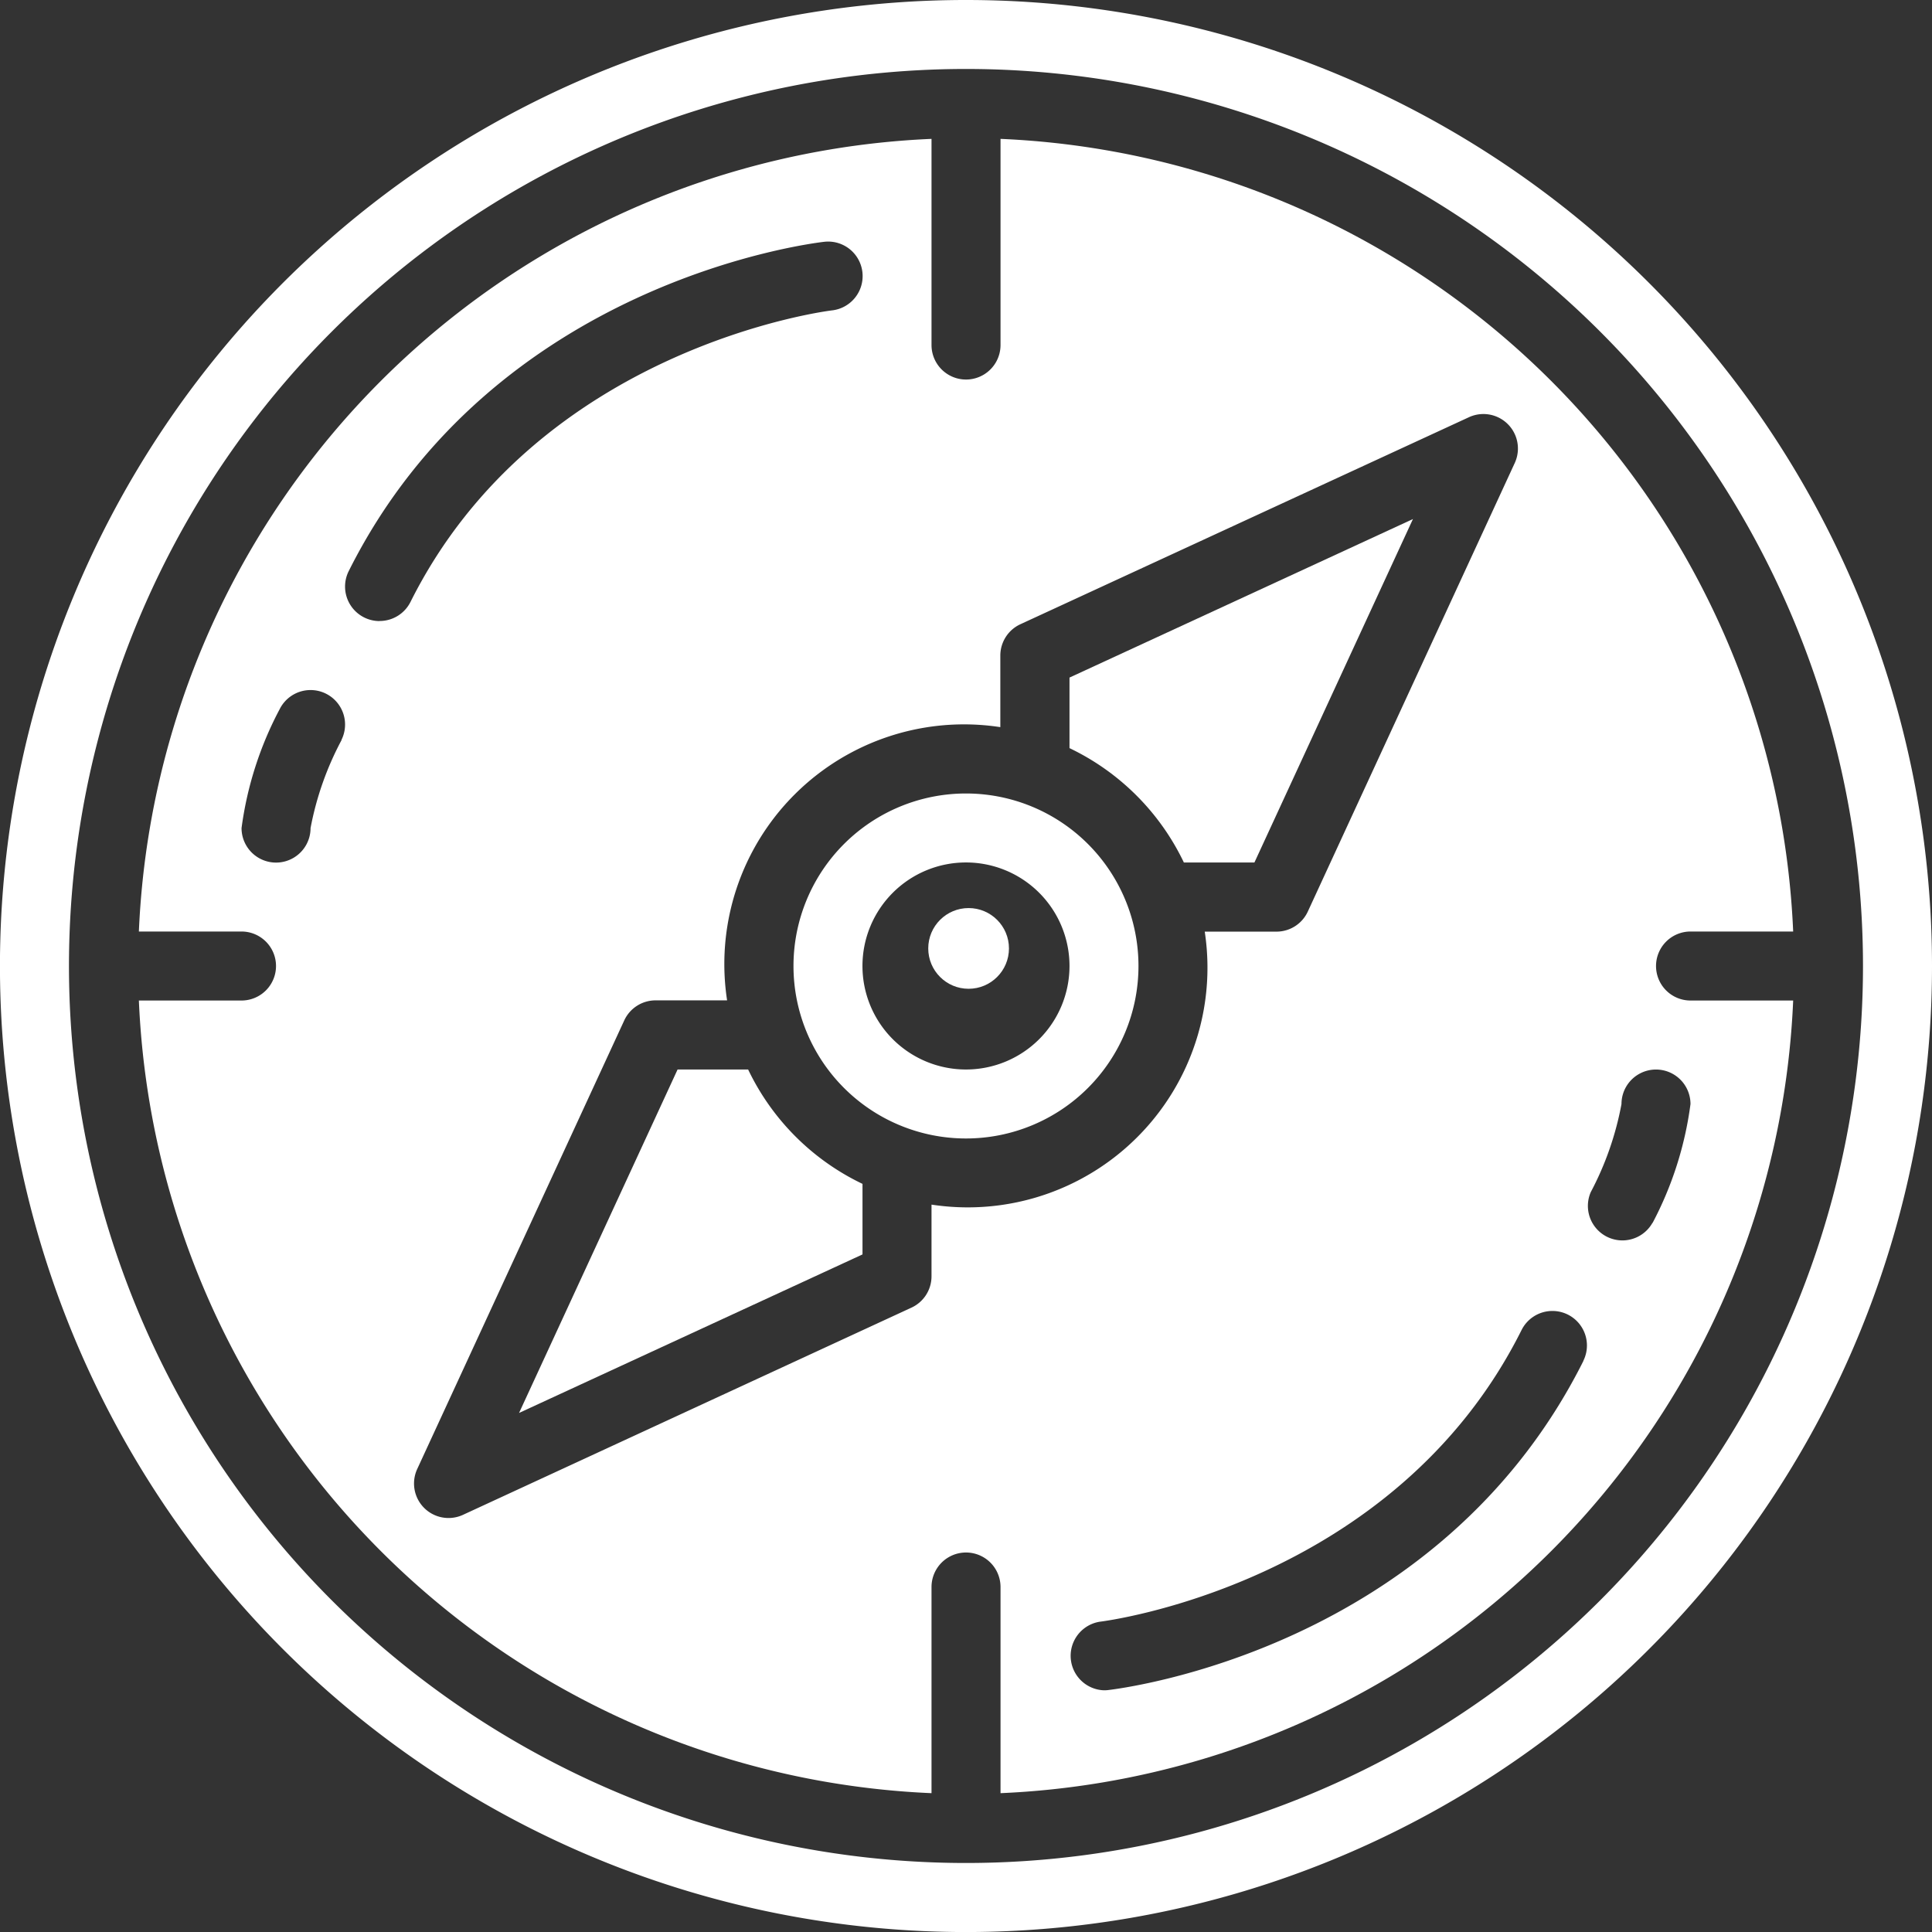
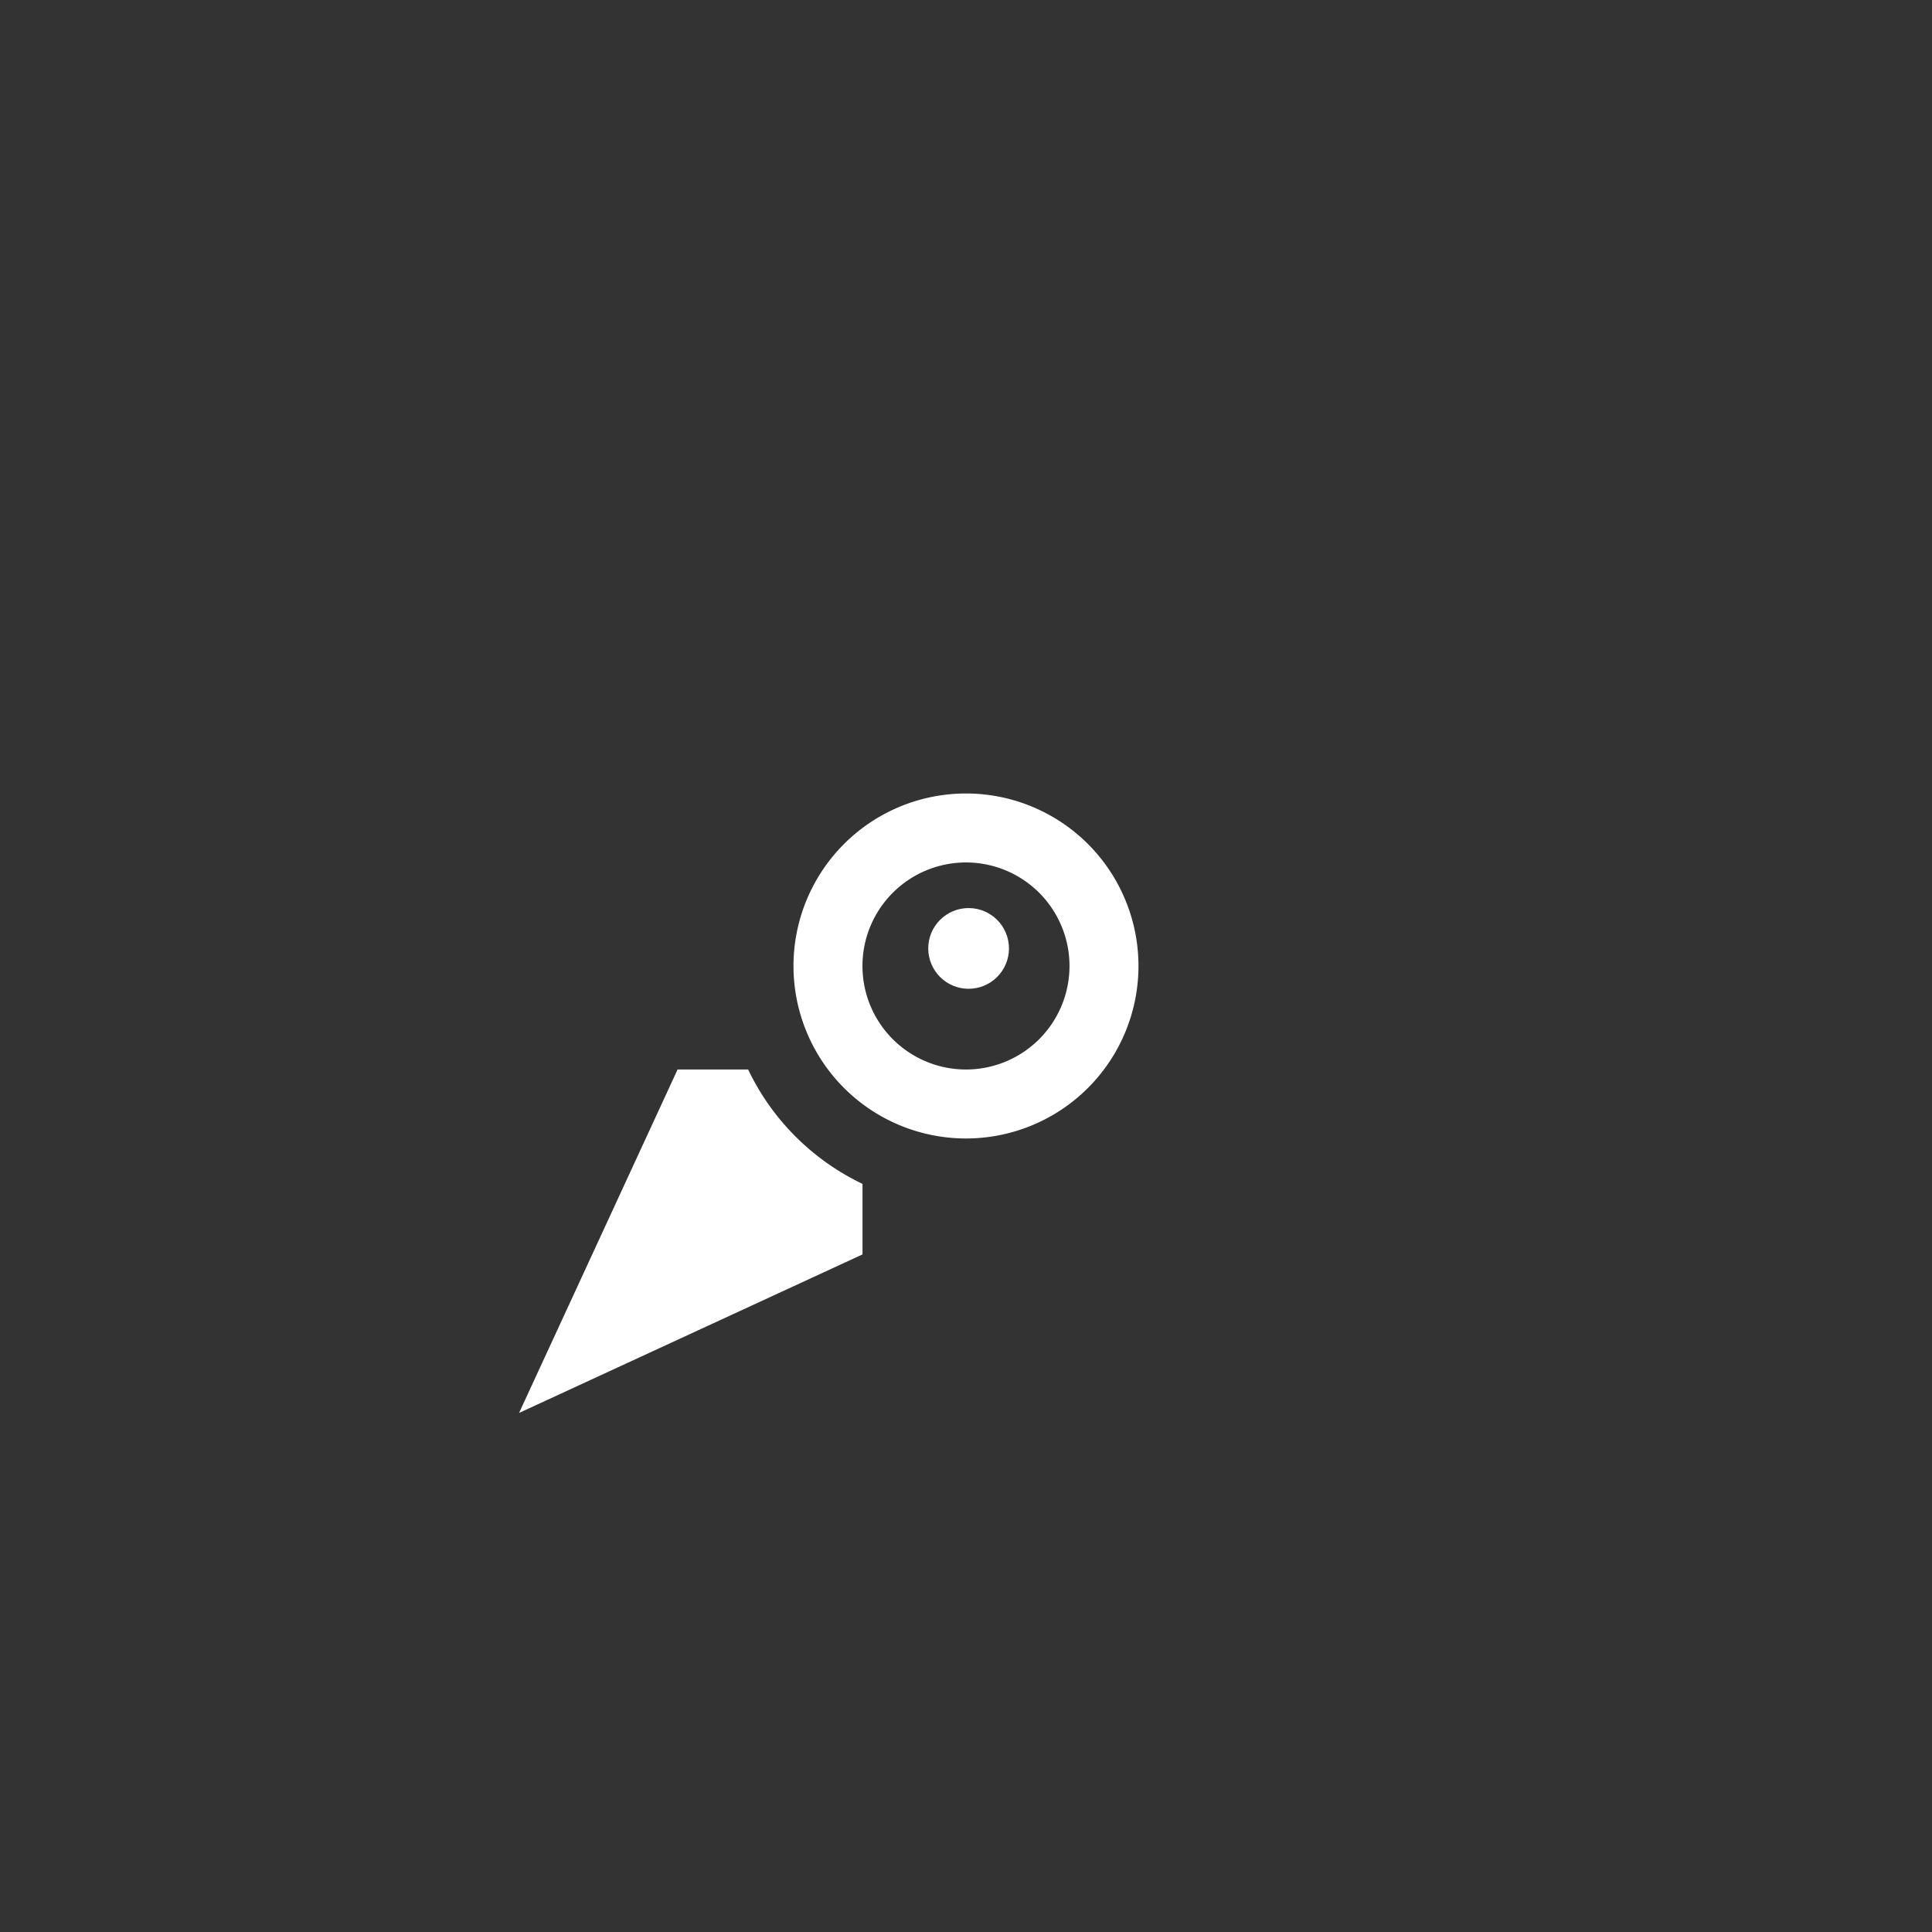
<svg xmlns="http://www.w3.org/2000/svg" width="47.871" height="47.871" viewBox="0 0 47.871 47.871">
  <rect x="0" y="0" width="47.871" height="47.871" fill="#333333" stroke="none" />
  <defs>
    <style>.a{fill:#fff;}</style>
  </defs>
  <g transform="translate(-4 -4)">
    <path class="a" d="M31.274,27a4.274,4.274,0,1,0,4.274,4.274A4.274,4.274,0,0,0,31.274,27Zm0,6.839a2.565,2.565,0,1,1,2.565-2.565A2.565,2.565,0,0,1,31.274,33.839Z" transform="translate(-3.339 -3.339)" />
    <circle class="a" cx="1" cy="1" r="1" transform="translate(27 26.5)" />
    <path class="a" d="M24.721,35H22.973l-3.928,8.51,8.51-3.928V37.834A6.014,6.014,0,0,1,24.721,35Z" transform="translate(-2.184 -4.5)" />
-     <path class="a" d="M27.936,4A23.936,23.936,0,1,0,51.871,27.936,23.936,23.936,0,0,0,27.936,4Zm0,46.161A22.226,22.226,0,1,1,50.161,27.936,22.226,22.226,0,0,1,27.936,50.161Z" transform="translate(0 0)" />
-     <path class="a" d="M45.617,28.52a.855.855,0,0,1,.855-.855h2.543a20.539,20.539,0,0,0-19.64-19.64v5.108a.855.855,0,1,1-1.71,0V8.025a20.539,20.539,0,0,0-19.64,19.64h2.543a.855.855,0,1,1,0,1.71H8.025a20.539,20.539,0,0,0,19.64,19.64V43.907a.855.855,0,0,1,1.71,0v5.108a20.539,20.539,0,0,0,19.64-19.64H46.471A.855.855,0,0,1,45.617,28.52Zm-32.569-5.6a7.622,7.622,0,0,0-.769,2.182.855.855,0,1,1-1.71,0,8.734,8.734,0,0,1,.945-2.947.855.855,0,1,1,1.53.764Zm.94-2.947a.855.855,0,0,1-.764-1.237c3.59-7.172,11.455-8.121,11.784-8.161a.855.855,0,0,1,.19,1.7c-.073.008-7.282.9-10.444,7.226A.855.855,0,0,1,13.988,19.971ZM28.52,34.5a6,6,0,0,1-.855-.068v1.778a.855.855,0,0,1-.5.776L16.055,42.119a.855.855,0,0,1-1.134-1.134L20.05,29.871a.855.855,0,0,1,.776-.5H22.6a5.939,5.939,0,0,1,6.77-6.77V20.826a.855.855,0,0,1,.5-.776l11.113-5.129a.855.855,0,0,1,1.134,1.134L36.99,27.168a.855.855,0,0,1-.776.5H34.435A5.939,5.939,0,0,1,28.52,34.5Zm15.3,3.8c-3.59,7.172-11.455,8.121-11.784,8.161a.885.885,0,0,1-.1.005.855.855,0,0,1-.095-1.7c.073-.008,7.282-.9,10.444-7.226a.855.855,0,1,1,1.53.764Zm1.71-3.419A.855.855,0,0,1,44,34.122a7.622,7.622,0,0,0,.761-2.182.855.855,0,1,1,1.71,0,8.734,8.734,0,0,1-.94,2.947Z" transform="translate(-0.584 -0.584)" />
-     <path class="a" d="M37.834,27.555h1.748l3.928-8.51L35,22.973v1.748A6.014,6.014,0,0,1,37.834,27.555Z" transform="translate(-4.5 -2.184)" />
  </g>
</svg>